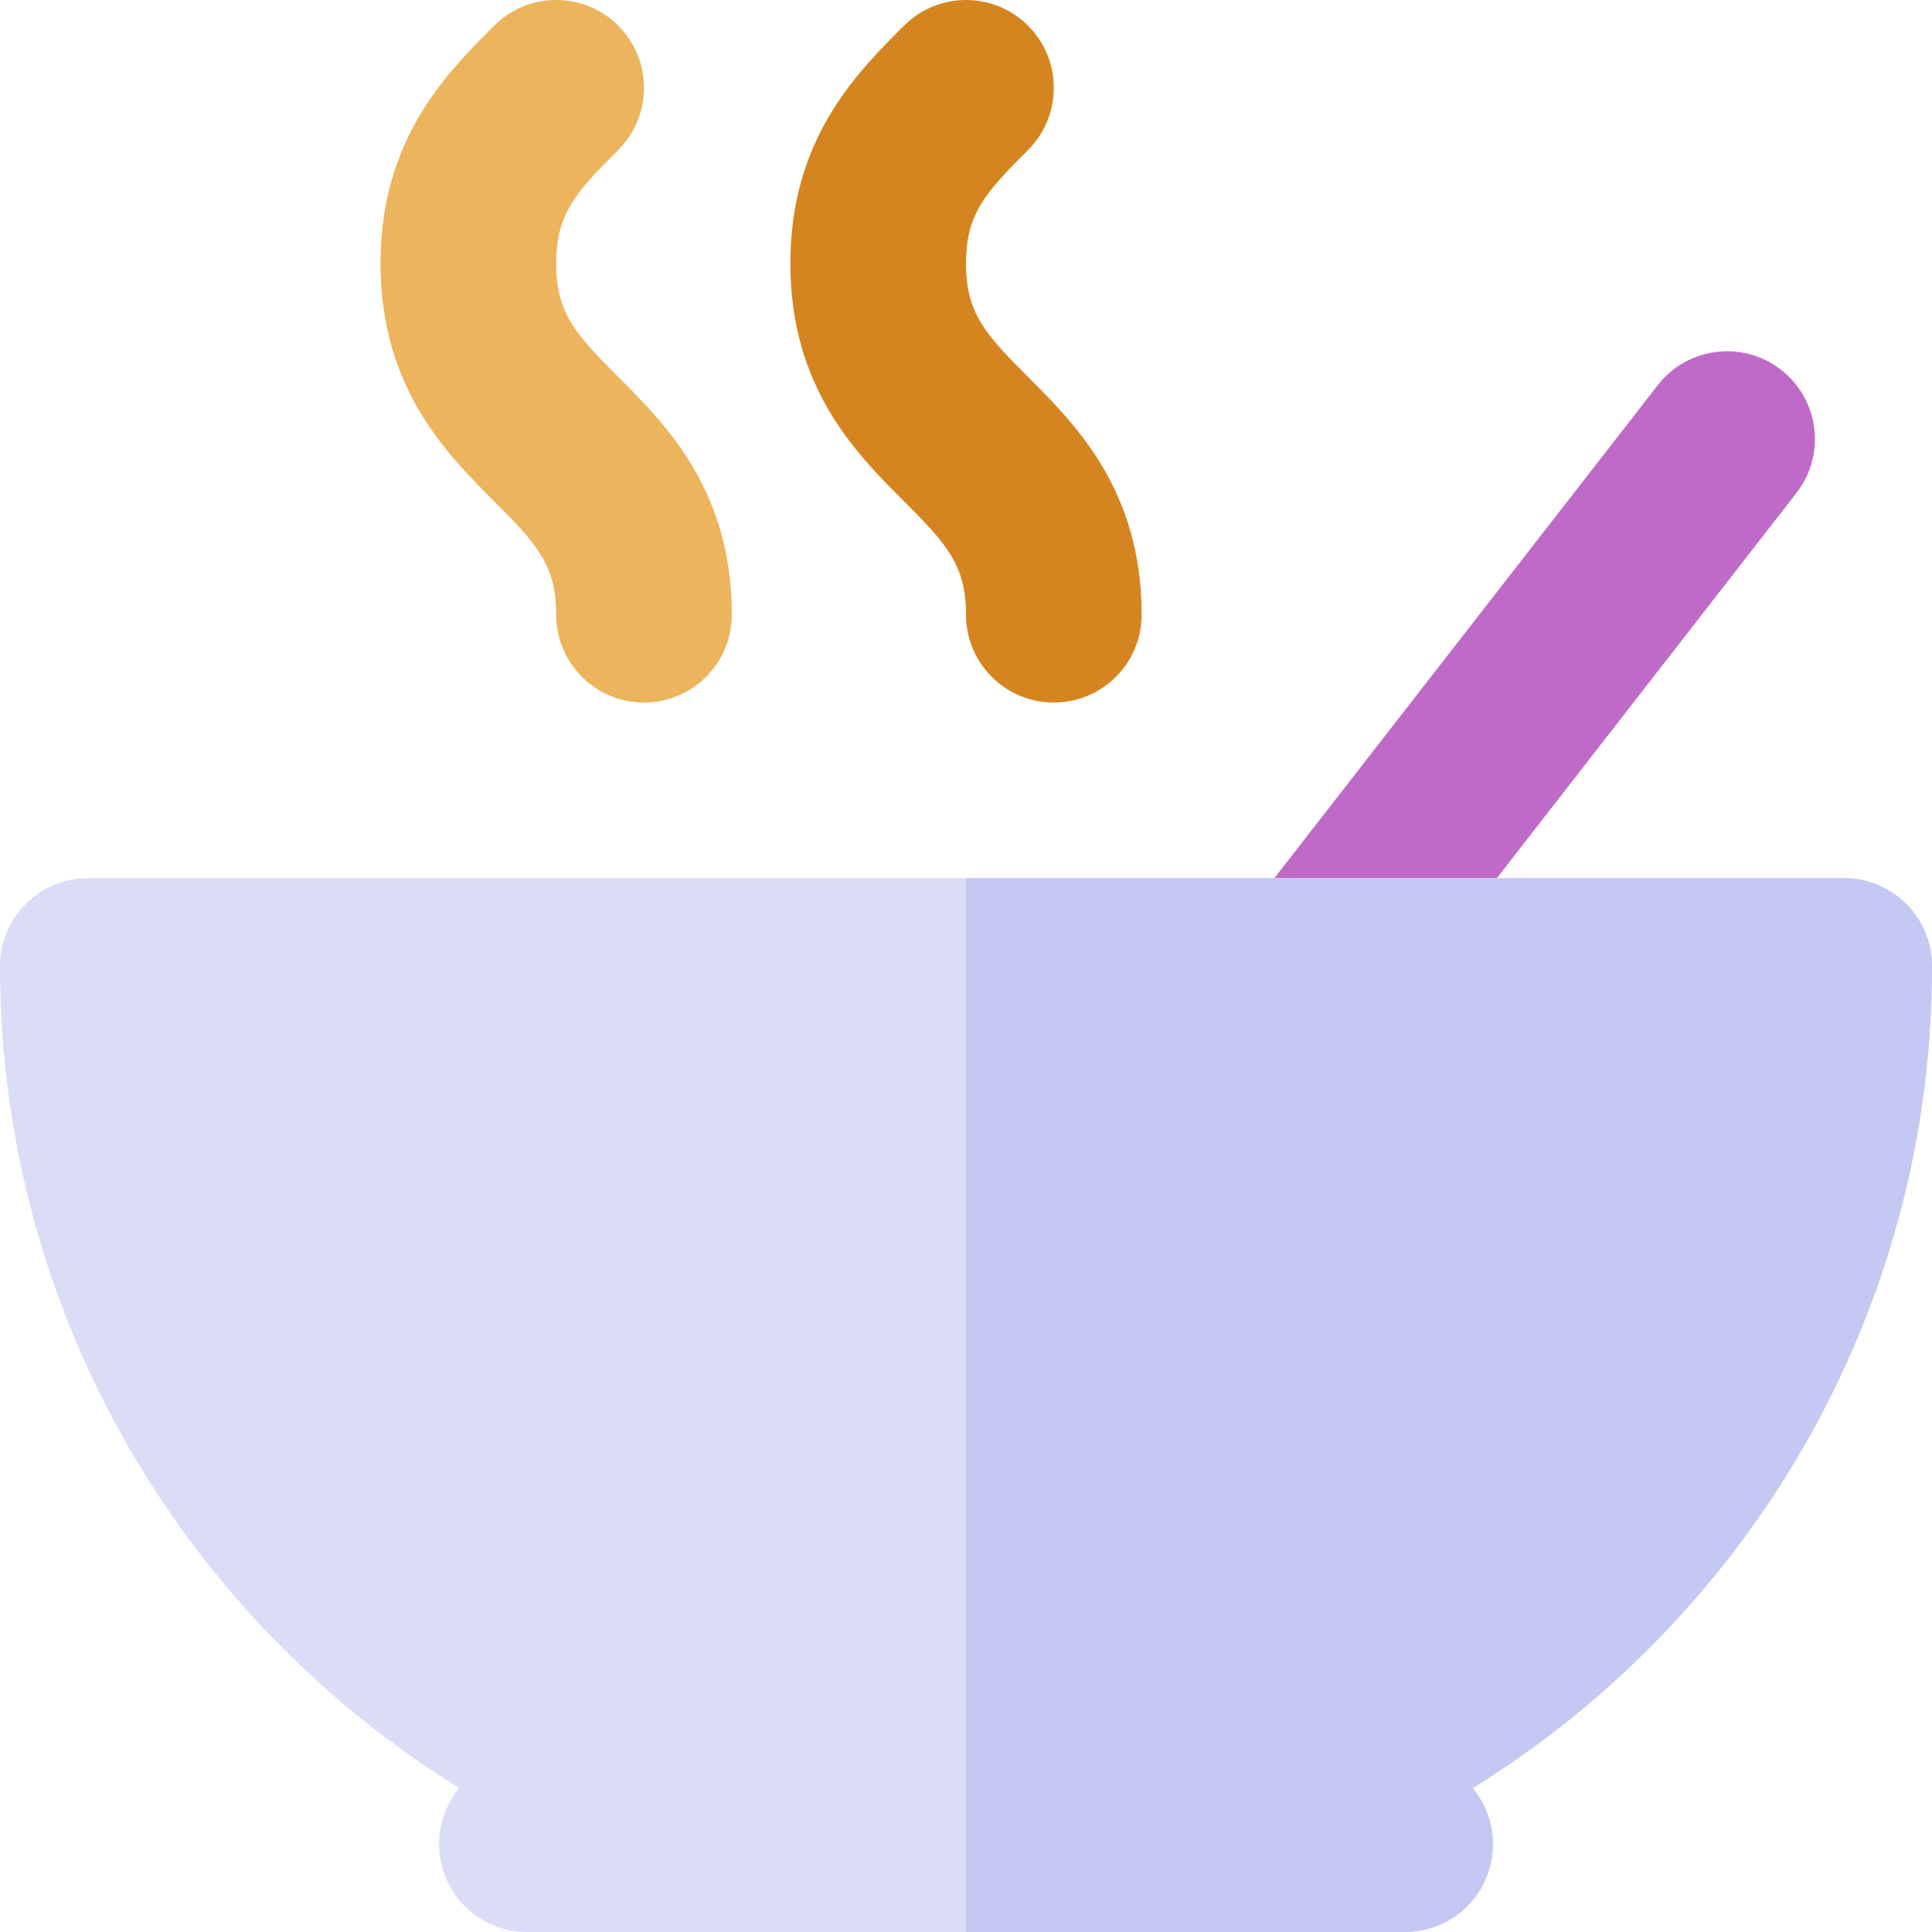
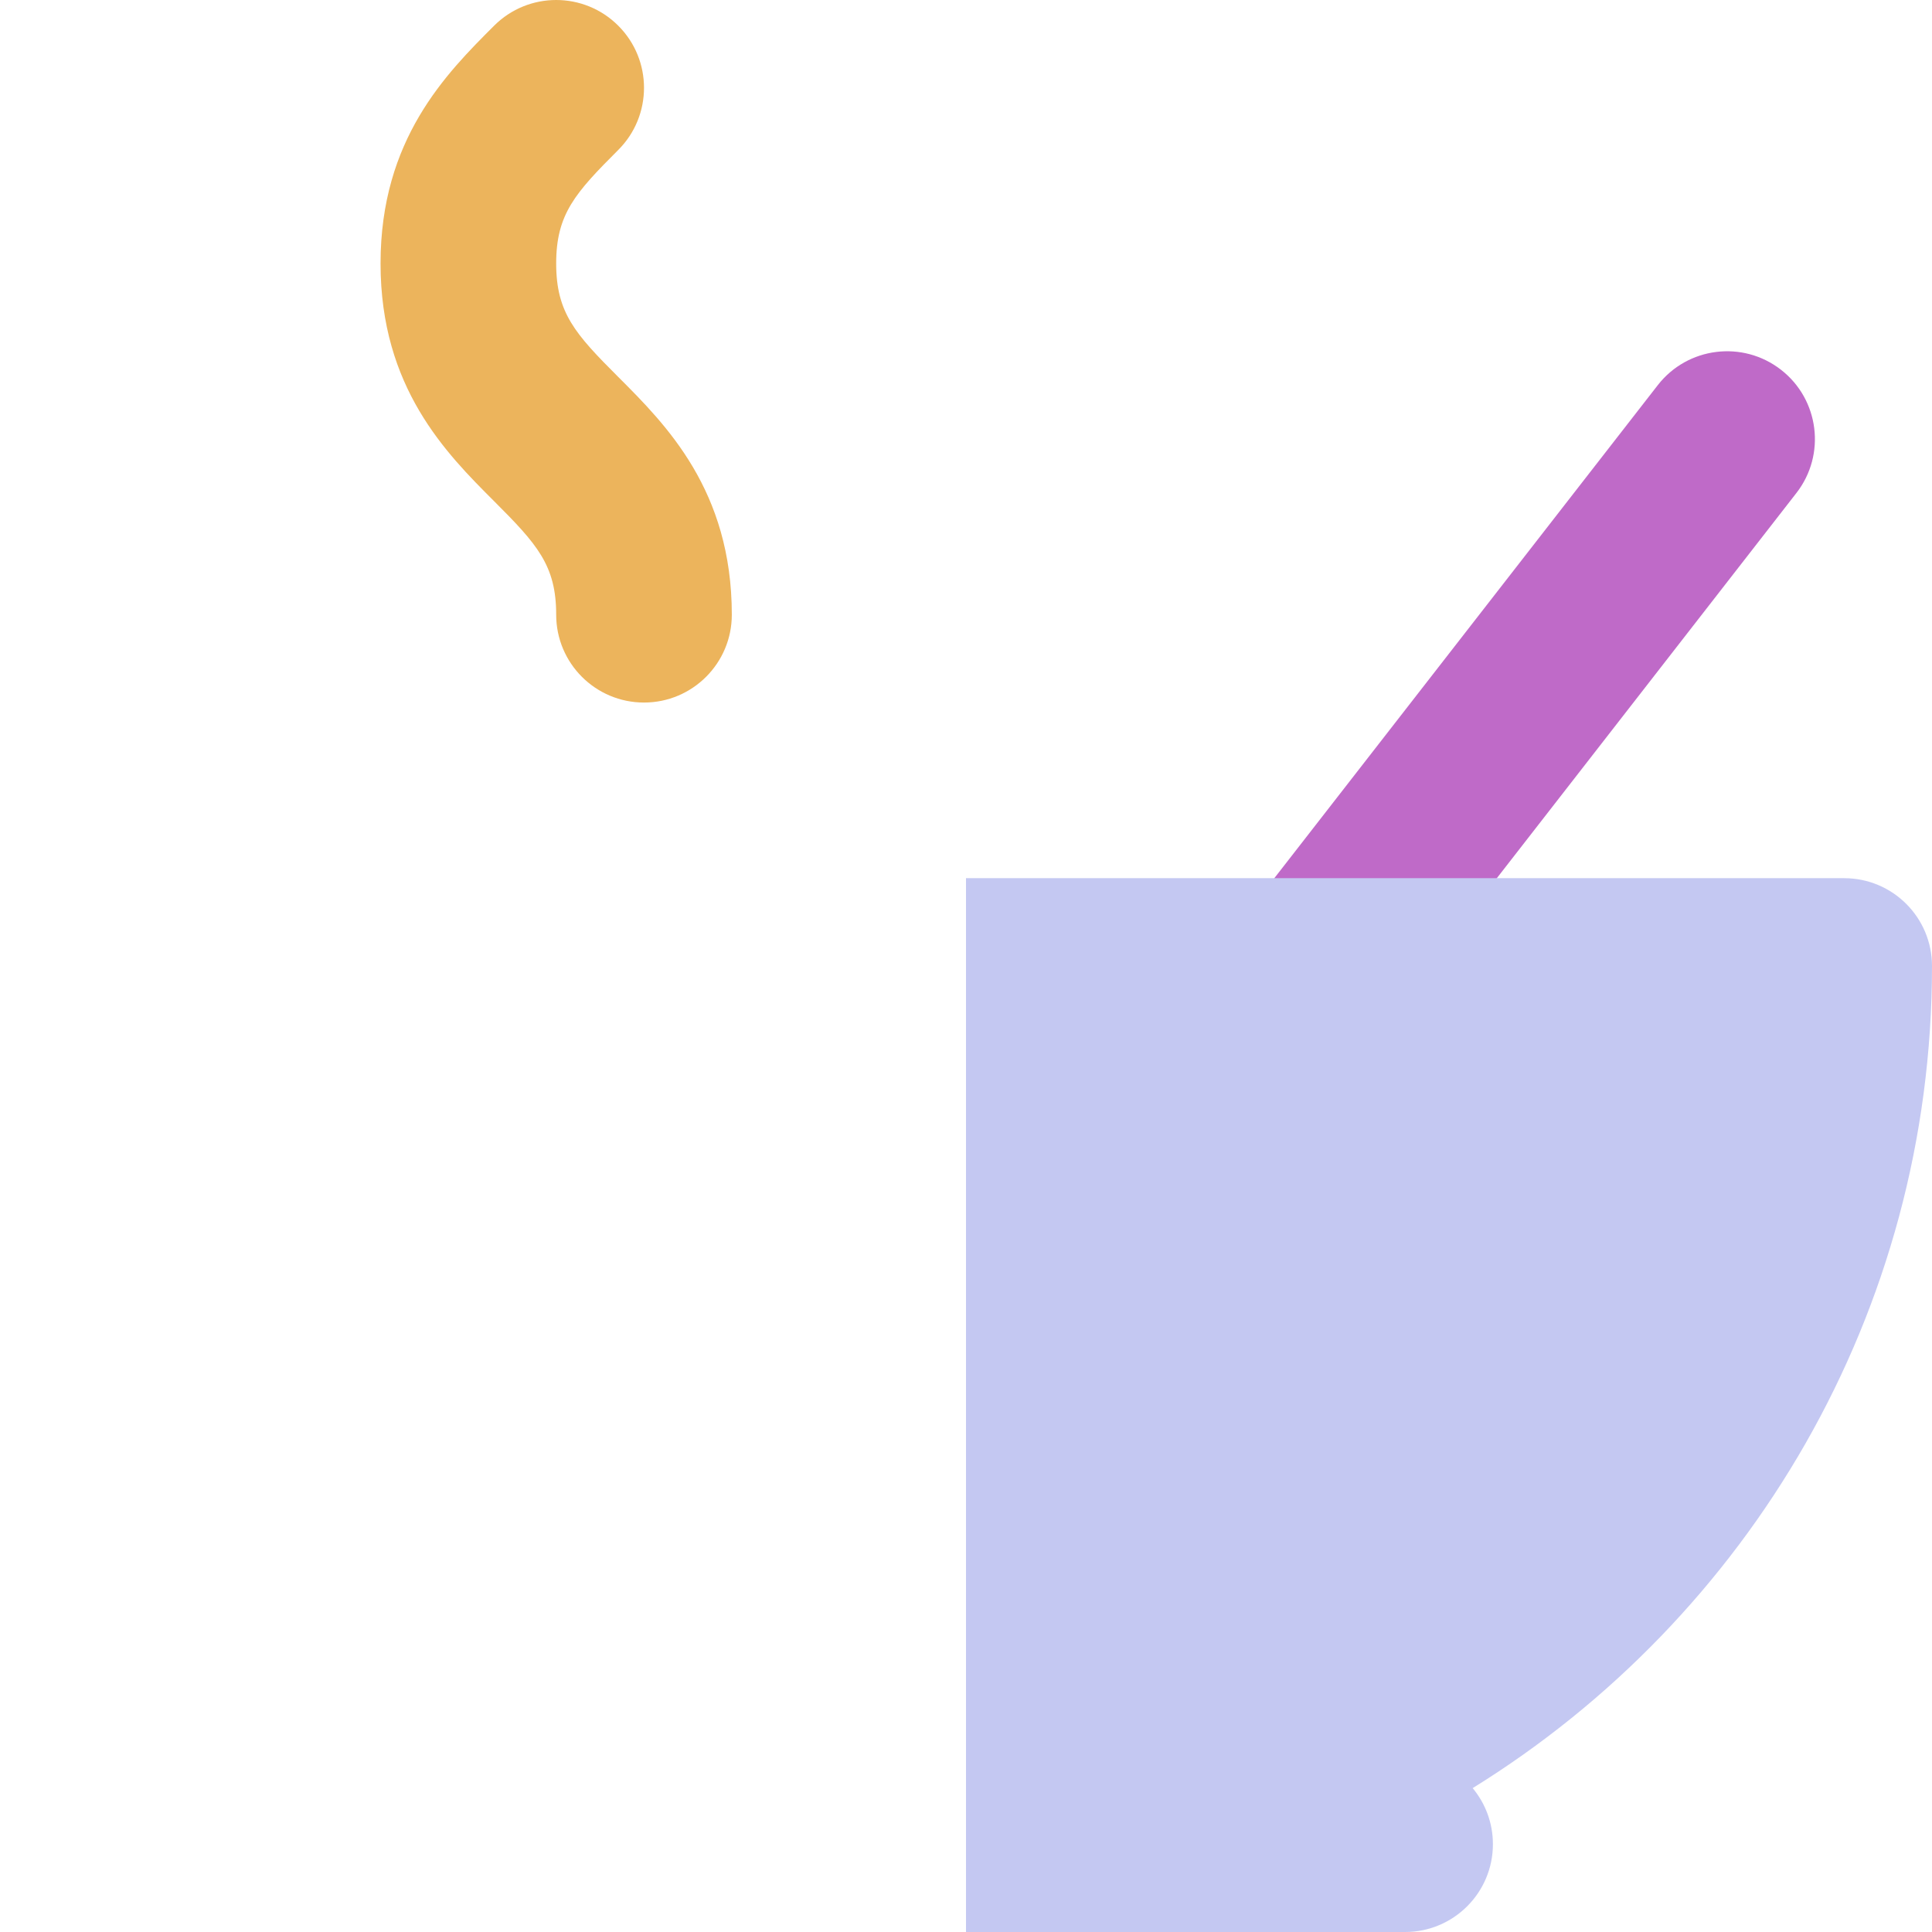
<svg xmlns="http://www.w3.org/2000/svg" height="800px" width="800px" version="1.1" id="Layer_1" viewBox="0 0 512 512" xml:space="preserve">
  <path style="fill:#BF6AC8;" d="M349.074,279.274c-4.994,0-10.024-1.6-14.271-4.904c-10.145-7.891-11.975-22.512-4.084-32.658  l108.606-139.638c7.891-10.145,22.512-11.975,32.659-4.082c10.145,7.891,11.975,22.512,4.084,32.658L367.462,270.288  C362.875,276.185,356.011,279.274,349.074,279.274z" />
-   <path style="fill:#DBDDF6;" d="M512,256c0-12.853-10.42-23.273-23.273-23.273H23.273C10.42,232.727,0,243.147,0,256  C0,347.95,48.738,428.72,121.727,473.868c-3.348,4.031-5.364,9.208-5.364,14.859c0,12.853,10.42,23.273,23.273,23.273h232.727  c12.853,0,23.273-10.42,23.273-23.273c0-5.651-2.015-10.826-5.364-14.859C463.262,428.719,512,347.949,512,256z" />
  <path style="fill:#ECB45C;" d="M170.667,186.181c-12.853,0-23.273-10.42-23.273-23.273c0-13.084-5.046-18.68-16.458-30.092  c-12.699-12.699-30.092-30.09-30.087-63.001c-0.005-32.908,17.389-50.3,30.09-62.999c9.089-9.089,23.827-9.089,32.914,0  c9.089,9.089,9.089,23.822,0.002,32.911c-11.416,11.413-16.462,17.009-16.46,30.089c-0.002,13.082,5.042,18.677,16.452,30.085  c12.701,12.699,30.093,30.092,30.093,63.007C193.939,175.761,183.519,186.181,170.667,186.181z" />
-   <path style="fill:#D5851F;" d="M279.273,186.181c-12.853,0-23.273-10.42-23.273-23.273c0-13.084-5.046-18.68-16.458-30.092  c-12.699-12.699-30.092-30.09-30.087-63.001c-0.005-32.908,17.389-50.3,30.09-62.999c9.089-9.089,23.827-9.089,32.914,0  c9.089,9.089,9.089,23.822,0.002,32.911C261.046,51.142,256,56.739,256.002,69.816c-0.002,13.082,5.042,18.677,16.452,30.085  c12.699,12.699,30.092,30.092,30.092,63.007C302.545,175.761,292.125,186.181,279.273,186.181z" />
  <path style="fill:#C4C8F2;" d="M512,256c0-12.853-10.42-23.273-23.273-23.273H256V512h116.364c12.853,0,23.273-10.42,23.273-23.273  c0-5.651-2.015-10.826-5.364-14.859C463.262,428.719,512,347.949,512,256z" />
</svg>